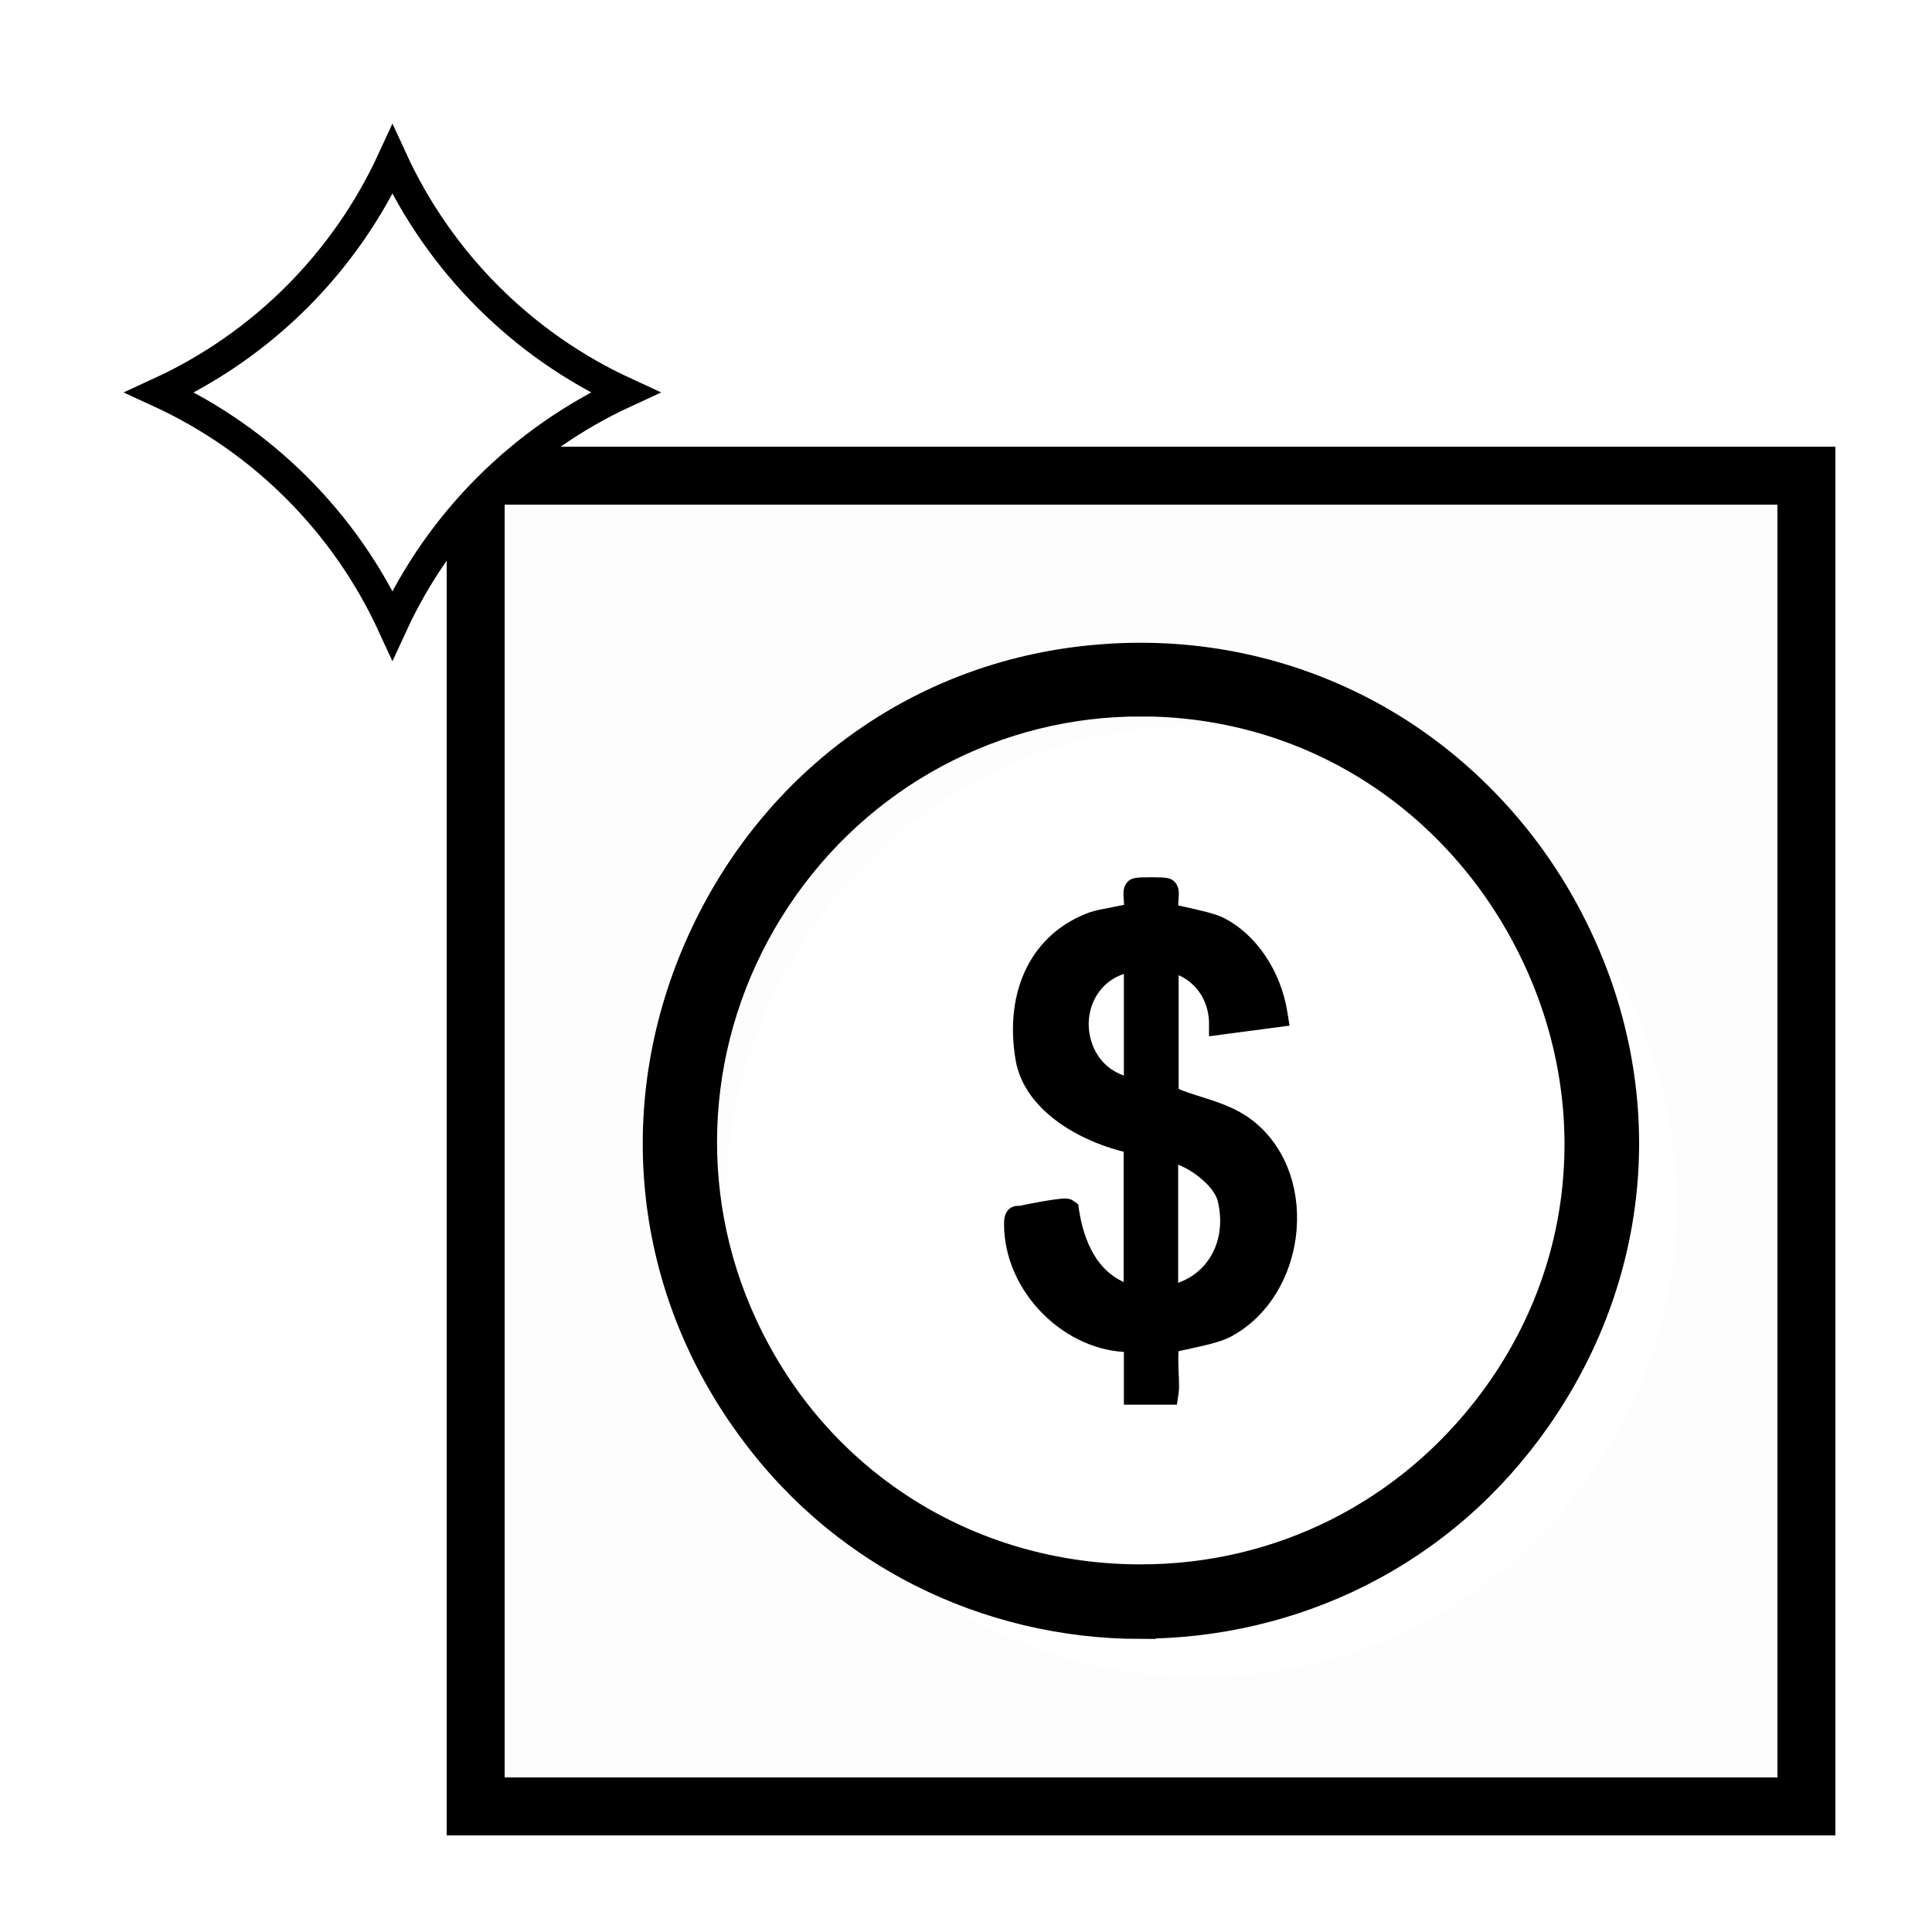
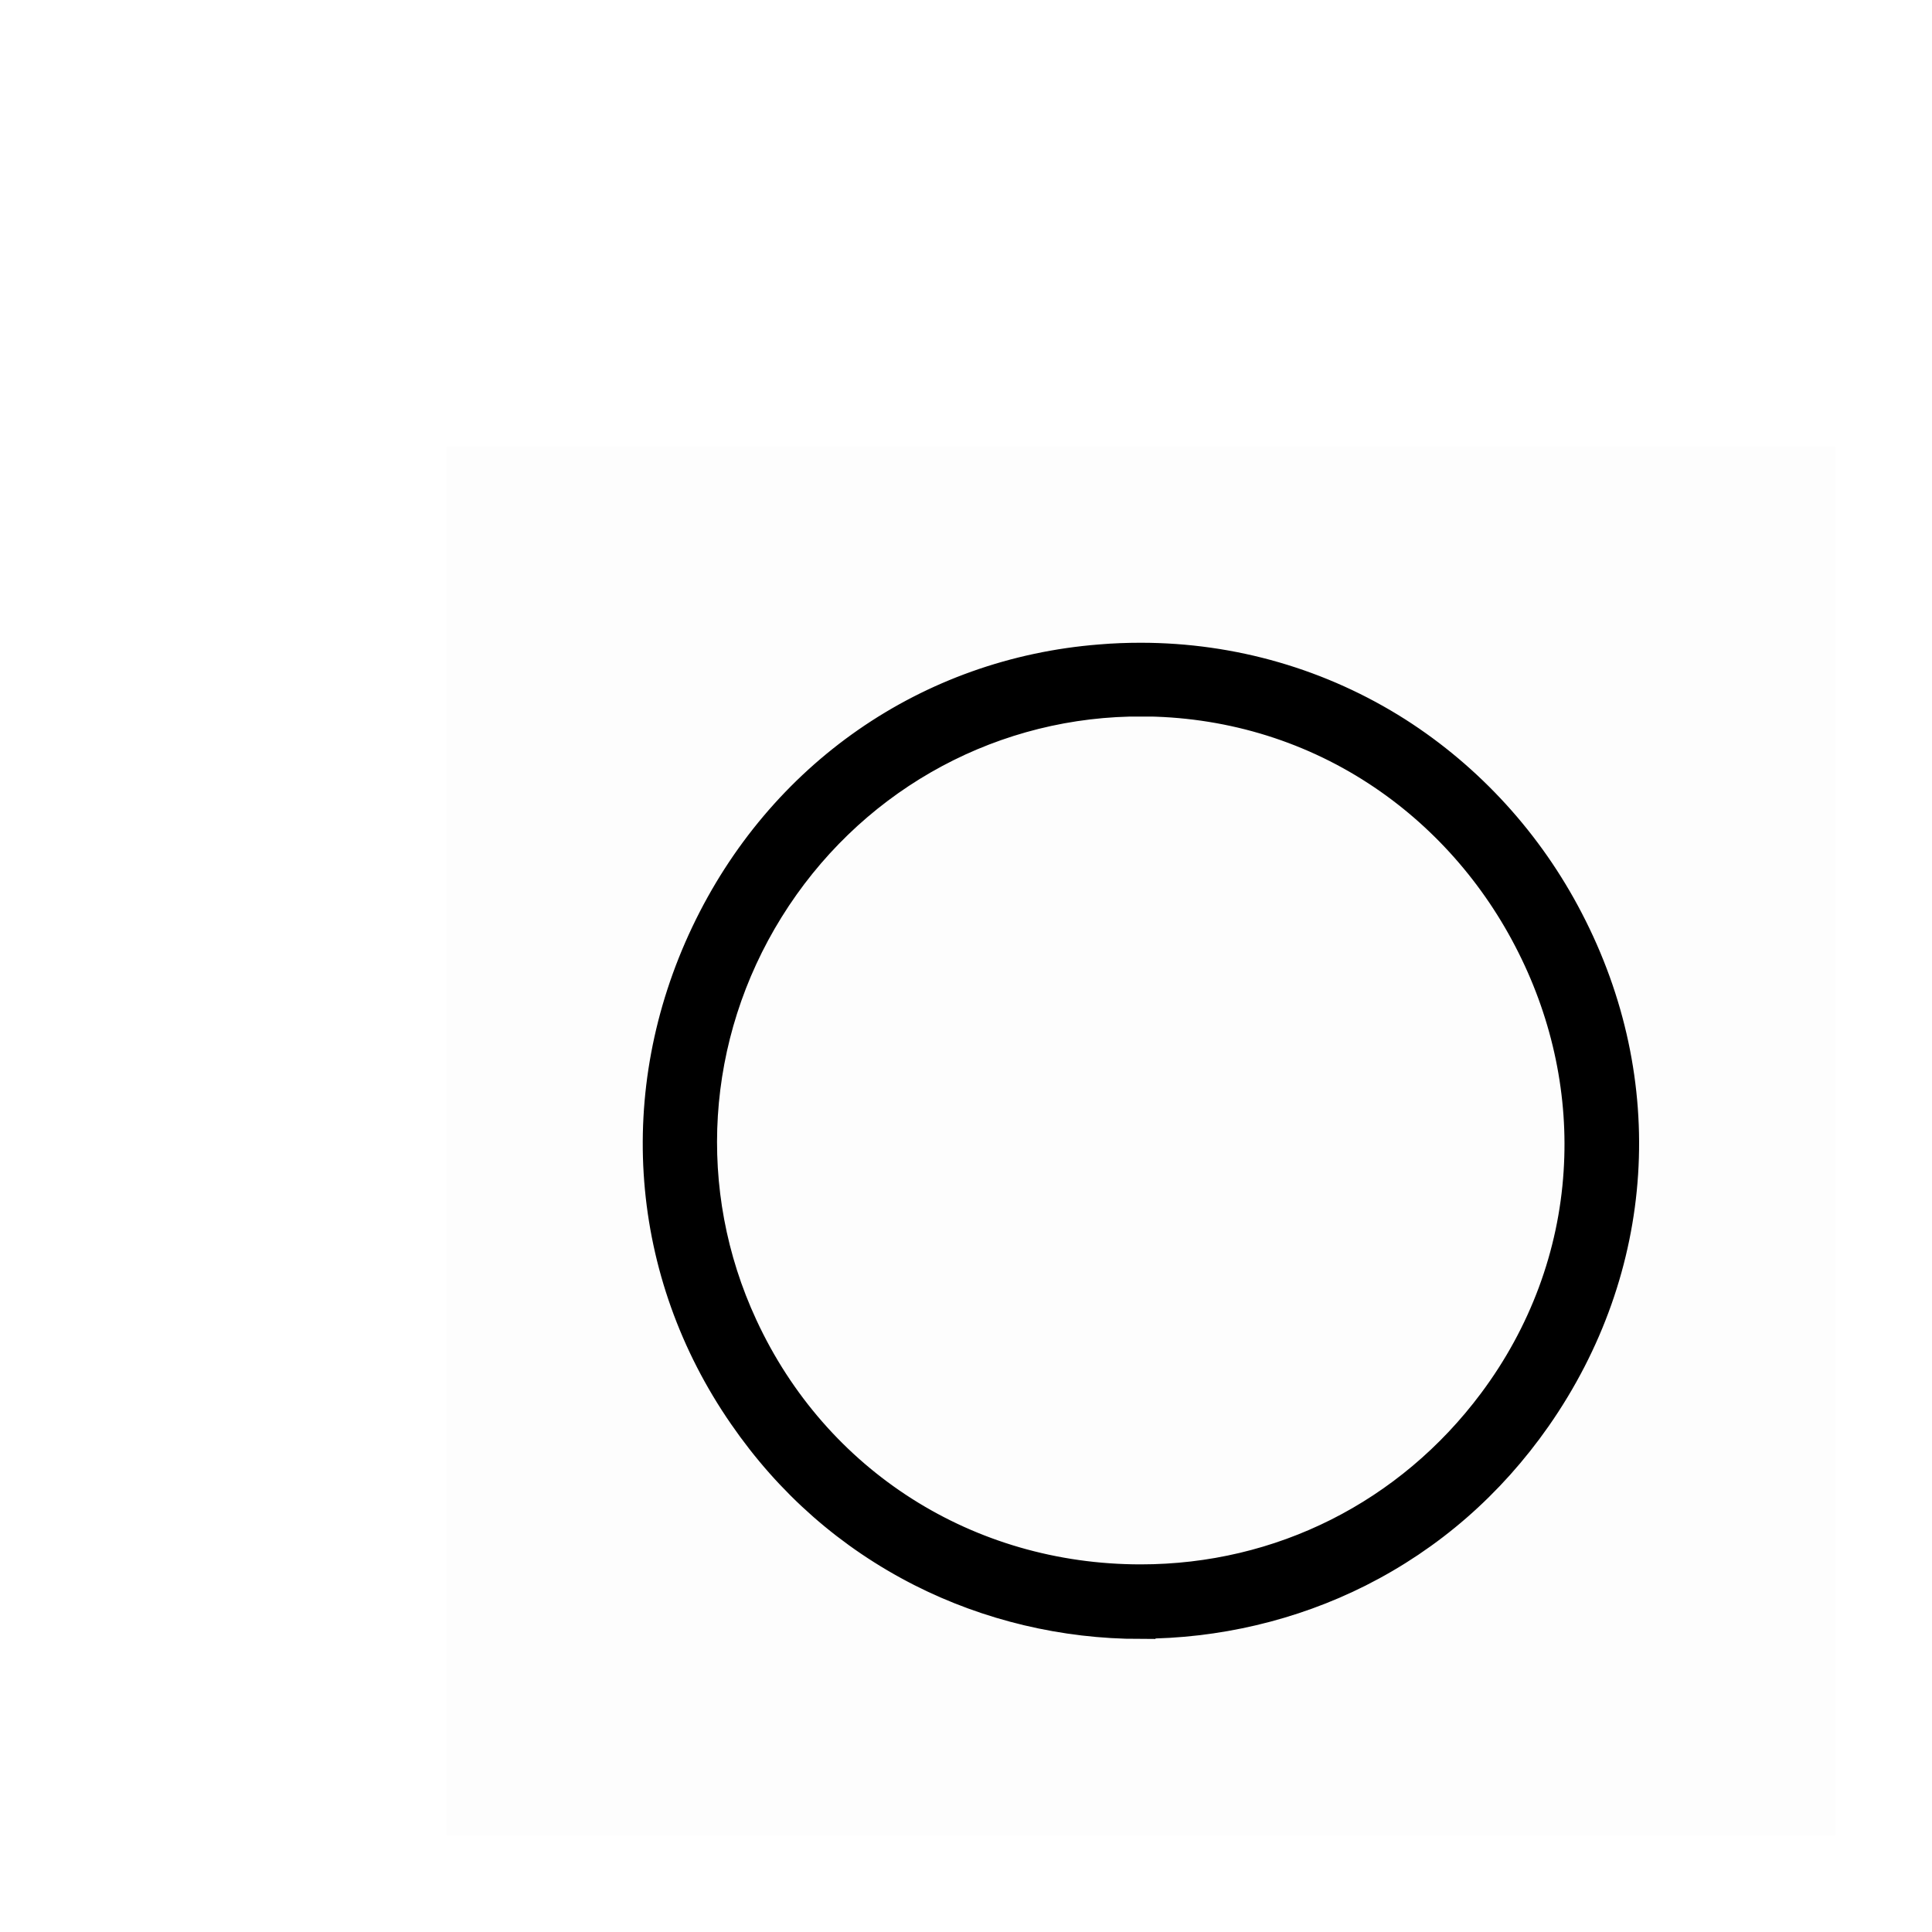
<svg xmlns="http://www.w3.org/2000/svg" width="32" height="32" viewBox="0 0 32 32" fill="none">
  <g filter="url(#filter0_d_360_899)">
    <rect x="5" y="5" width="23" height="23" fill="black" fill-opacity="0.01" shape-rendering="crispEdges" />
-     <rect x="5.479" y="5.479" width="22.042" height="22.042" stroke="black" stroke-width="0.958" shape-rendering="crispEdges" />
    <g filter="url(#filter1_d_360_899)">
-       <path d="M15.84 8.644C22.445 8.125 26.77 15.551 22.952 21.02C19.814 25.519 13.122 25.5 10.01 20.986C6.585 16.013 9.859 9.114 15.84 8.644Z" fill="white" />
-     </g>
+       </g>
    <path d="M16.493 24.5C15.231 24.5 13.976 24.201 12.864 23.637C11.677 23.034 10.686 22.163 9.919 21.05C8.278 18.679 8.047 15.695 9.295 13.067C10.539 10.447 12.981 8.75 15.832 8.527C16.055 8.508 16.278 8.5 16.497 8.5C18.017 8.5 19.484 8.928 20.747 9.731C21.938 10.492 22.921 11.568 23.582 12.844C24.977 15.525 24.777 18.608 23.049 21.084C22.278 22.186 21.287 23.05 20.108 23.644C19 24.201 17.749 24.496 16.493 24.496V24.5ZM16.497 9.223C16.433 9.223 16.372 9.223 16.308 9.223C13.87 9.284 11.639 10.568 10.338 12.662C9.034 14.76 8.871 17.343 9.904 19.569C11.102 22.16 13.628 23.765 16.497 23.765C18.819 23.765 20.943 22.694 22.335 20.83C23.178 19.702 23.665 18.384 23.752 17.017C23.836 15.737 23.567 14.442 22.977 13.268C22.384 12.082 21.495 11.079 20.407 10.371C19.25 9.617 17.9 9.22 16.493 9.22L16.497 9.223Z" fill="black" stroke="black" stroke-width="0.5" />
-     <path d="M15.84 8.644C22.445 8.125 26.77 15.551 22.952 21.02C19.814 25.519 13.122 25.5 10.01 20.986C6.585 16.013 9.859 9.114 15.84 8.644ZM16.305 9.11C11.027 9.238 7.572 14.809 9.799 19.622C12.146 24.701 19.088 25.39 22.426 20.906C26.093 15.983 22.392 8.962 16.305 9.114V9.11Z" fill="black" />
-     <path d="M16.319 20.77V19.899C15.827 19.899 15.328 19.675 14.947 19.293C14.557 18.903 14.334 18.388 14.334 17.88C14.334 17.82 14.334 17.676 14.466 17.676C14.474 17.676 14.485 17.676 14.5 17.676C14.5 17.676 14.504 17.676 14.508 17.676C14.591 17.653 15.113 17.555 15.241 17.555C15.268 17.555 15.298 17.555 15.328 17.577L15.37 17.608L15.377 17.657C15.453 18.164 15.684 18.789 16.315 18.982V16.6C15.635 16.456 14.663 15.972 14.523 15.139C14.338 14.025 14.784 13.131 15.695 12.806C15.763 12.783 15.895 12.757 16.092 12.719C16.168 12.704 16.266 12.684 16.326 12.673C16.326 12.632 16.323 12.575 16.319 12.537C16.308 12.393 16.304 12.329 16.353 12.279C16.383 12.249 16.398 12.234 16.671 12.234C16.943 12.234 16.954 12.249 16.988 12.279C17.037 12.329 17.033 12.397 17.022 12.537C17.022 12.575 17.015 12.635 17.015 12.677C17.067 12.692 17.151 12.711 17.223 12.726C17.442 12.775 17.695 12.832 17.812 12.889C18.33 13.143 18.727 13.73 18.829 14.389L18.848 14.506L17.729 14.654V14.525C17.714 14.078 17.43 13.722 17.026 13.616V15.707C17.169 15.771 17.321 15.82 17.48 15.869C17.744 15.953 18.016 16.04 18.258 16.218C18.769 16.596 19.037 17.248 18.98 17.964C18.92 18.706 18.519 19.357 17.933 19.66C17.774 19.744 17.464 19.808 17.238 19.857C17.166 19.872 17.075 19.891 17.037 19.902C17.011 19.978 17.022 20.217 17.026 20.349C17.033 20.486 17.037 20.599 17.026 20.671L17.011 20.77H16.33H16.319ZM17.018 18.982C17.098 18.971 17.219 18.922 17.272 18.895C17.782 18.649 18.02 18.073 17.869 17.468C17.793 17.168 17.332 16.82 17.018 16.763V18.982ZM16.319 13.605C15.786 13.715 15.54 14.15 15.536 14.559C15.536 14.979 15.774 15.43 16.319 15.551V13.605Z" fill="black" stroke="black" stroke-width="0.2" />
  </g>
-   <path d="M6.5 2.645C7.284 4.348 8.651 5.716 10.354 6.5C8.651 7.284 7.284 8.651 6.5 10.354C5.716 8.651 4.348 7.284 2.645 6.5C4.349 5.716 5.716 4.349 6.5 2.645Z" fill="white" stroke="black" stroke-width="0.5" />
  <defs>
    <filter id="filter0_d_360_899" x="5" y="5" width="25.396" height="25.396" filterUnits="userSpaceOnUse" color-interpolation-filters="sRGB">
      <feFlood flood-opacity="0" result="BackgroundImageFix" />
      <feColorMatrix in="SourceAlpha" type="matrix" values="0 0 0 0 0 0 0 0 0 0 0 0 0 0 0 0 0 0 127 0" result="hardAlpha" />
      <feOffset dx="2.396" dy="2.396" />
      <feComposite in2="hardAlpha" operator="out" />
      <feColorMatrix type="matrix" values="0 0 0 0 0 0 0 0 0 0 0 0 0 0 0 0 0 0 1 0" />
      <feBlend mode="normal" in2="BackgroundImageFix" result="effect1_dropShadow_360_899" />
      <feBlend mode="normal" in="SourceGraphic" in2="effect1_dropShadow_360_899" result="shape" />
    </filter>
    <filter id="filter1_d_360_899" x="8.621" y="8.618" width="16.76" height="16.765" filterUnits="userSpaceOnUse" color-interpolation-filters="sRGB">
      <feFlood flood-opacity="0" result="BackgroundImageFix" />
      <feColorMatrix in="SourceAlpha" type="matrix" values="0 0 0 0 0 0 0 0 0 0 0 0 0 0 0 0 0 0 127 0" result="hardAlpha" />
      <feOffset dx="1" dy="1" />
      <feComposite in2="hardAlpha" operator="out" />
      <feColorMatrix type="matrix" values="0 0 0 0 0 0 0 0 0 0 0 0 0 0 0 0 0 0 1 0" />
      <feBlend mode="normal" in2="BackgroundImageFix" result="effect1_dropShadow_360_899" />
      <feBlend mode="normal" in="SourceGraphic" in2="effect1_dropShadow_360_899" result="shape" />
    </filter>
  </defs>
</svg>